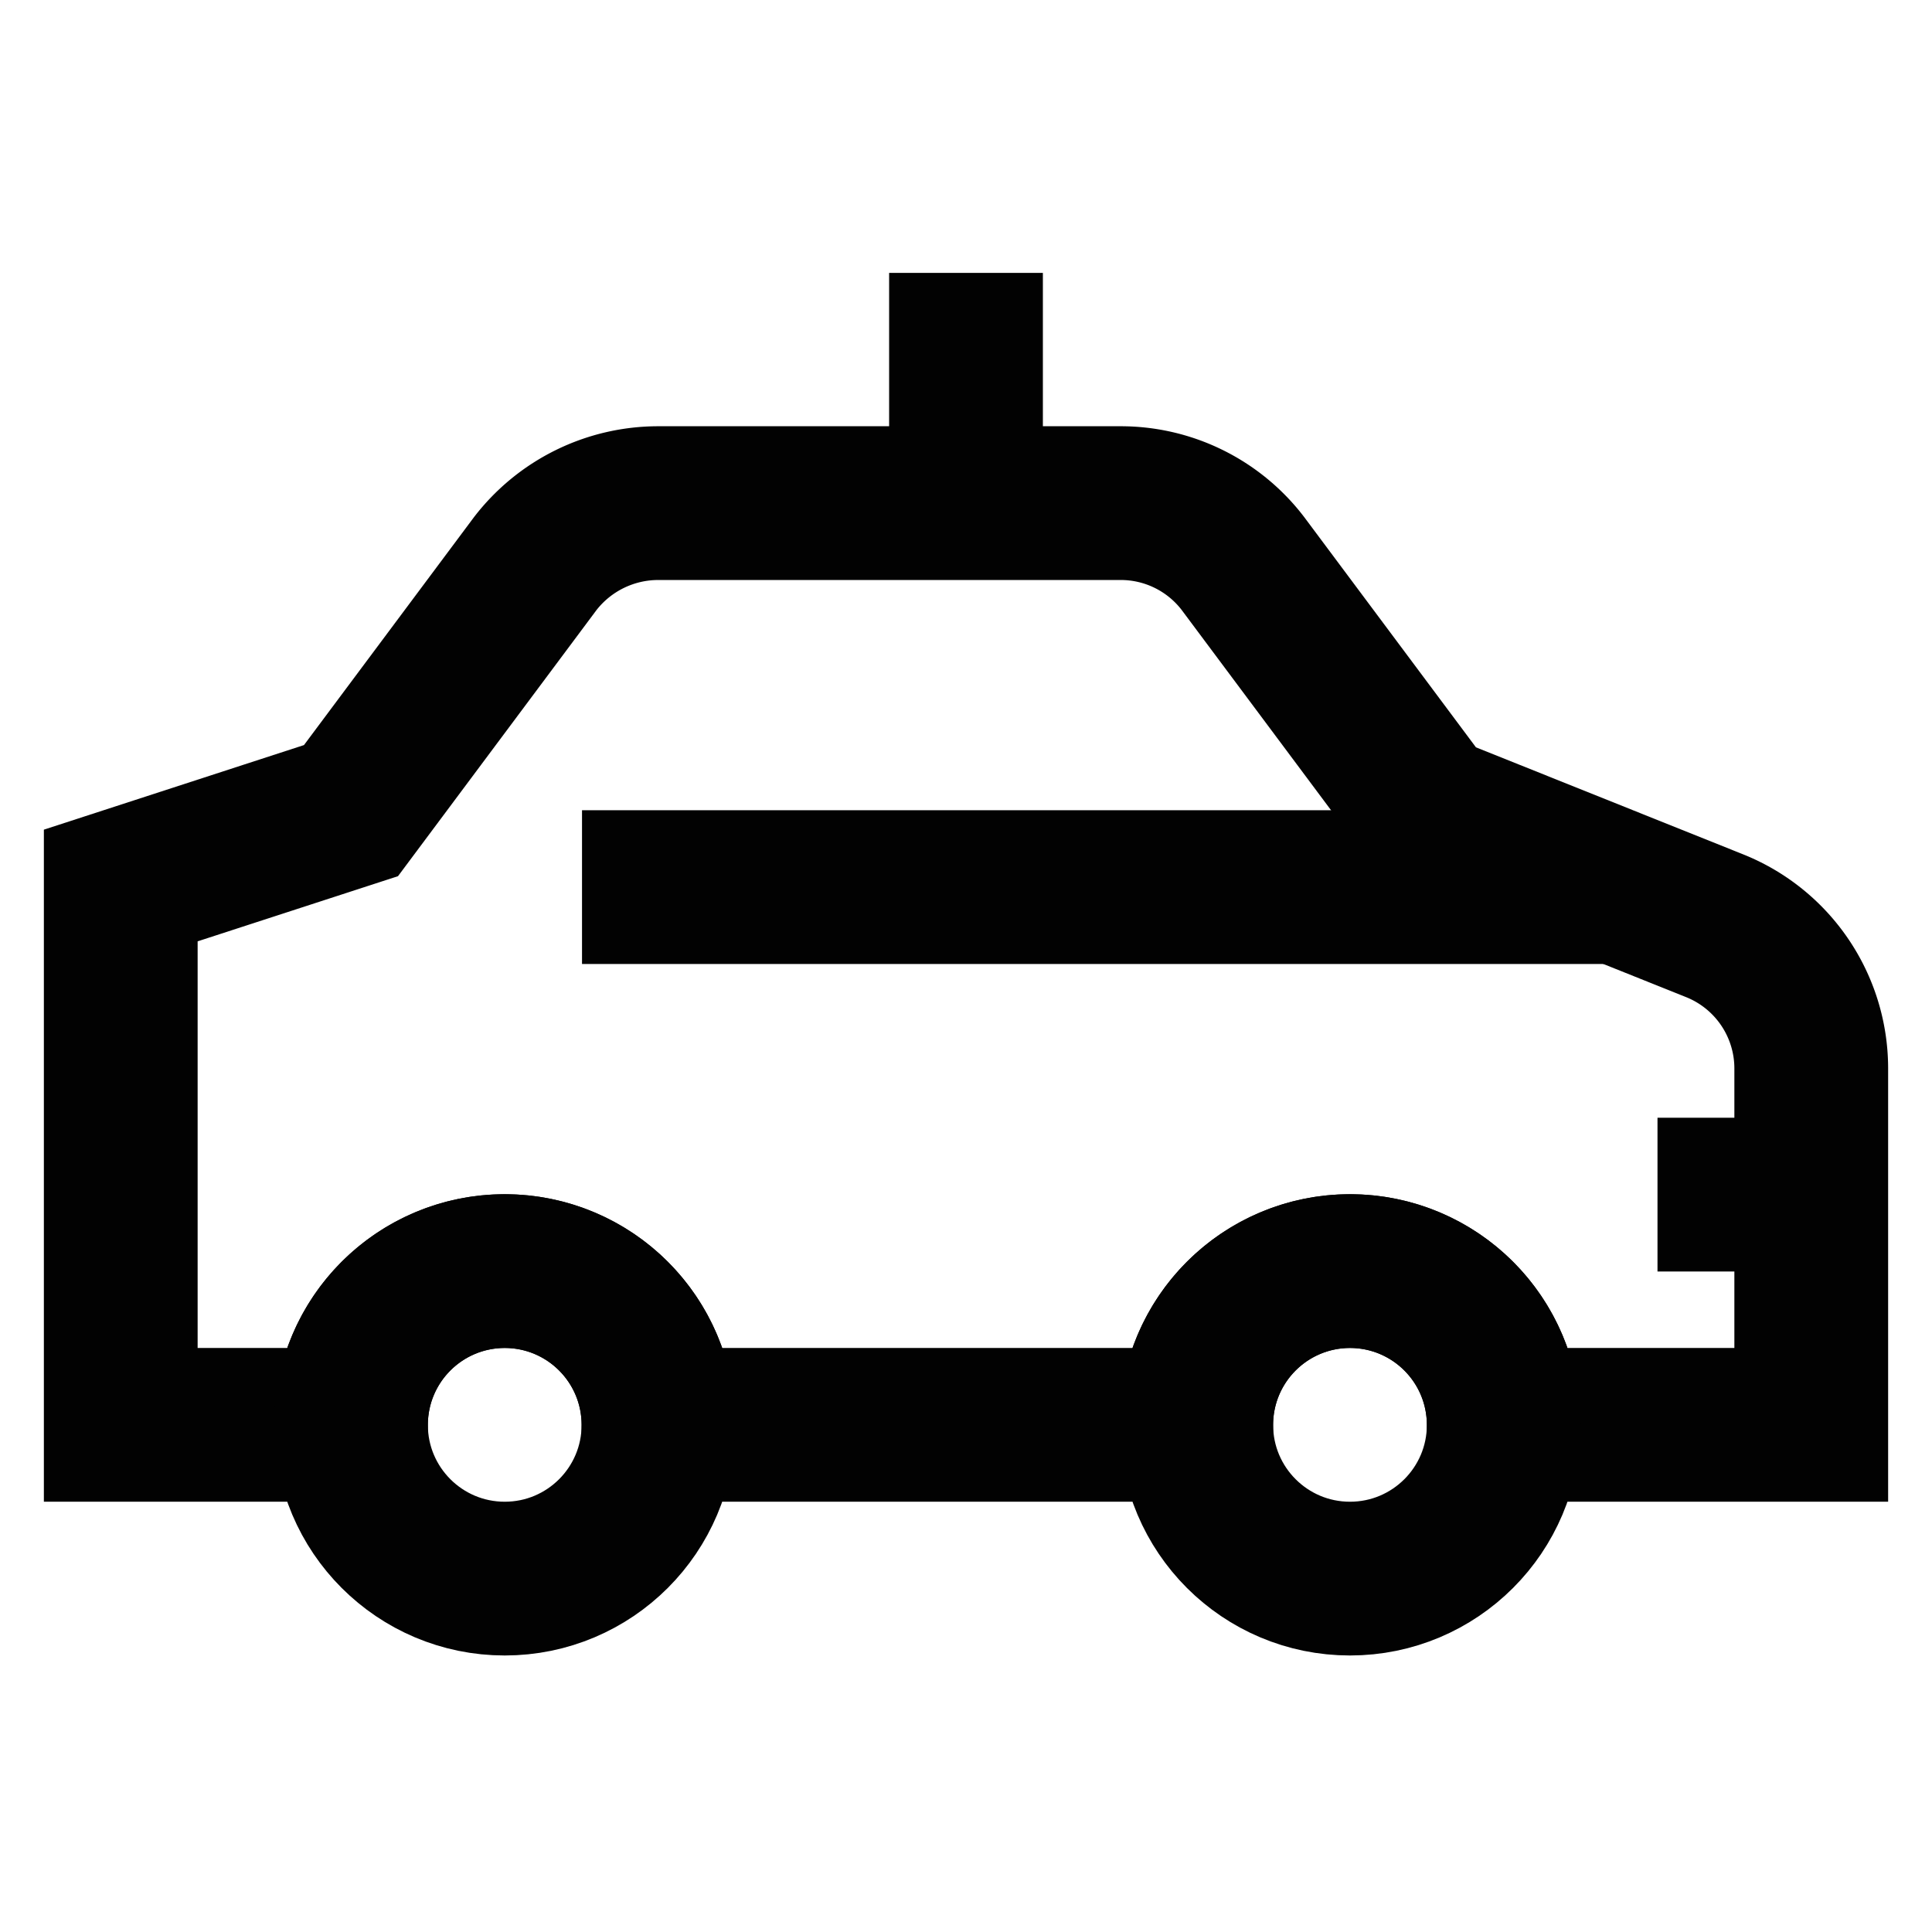
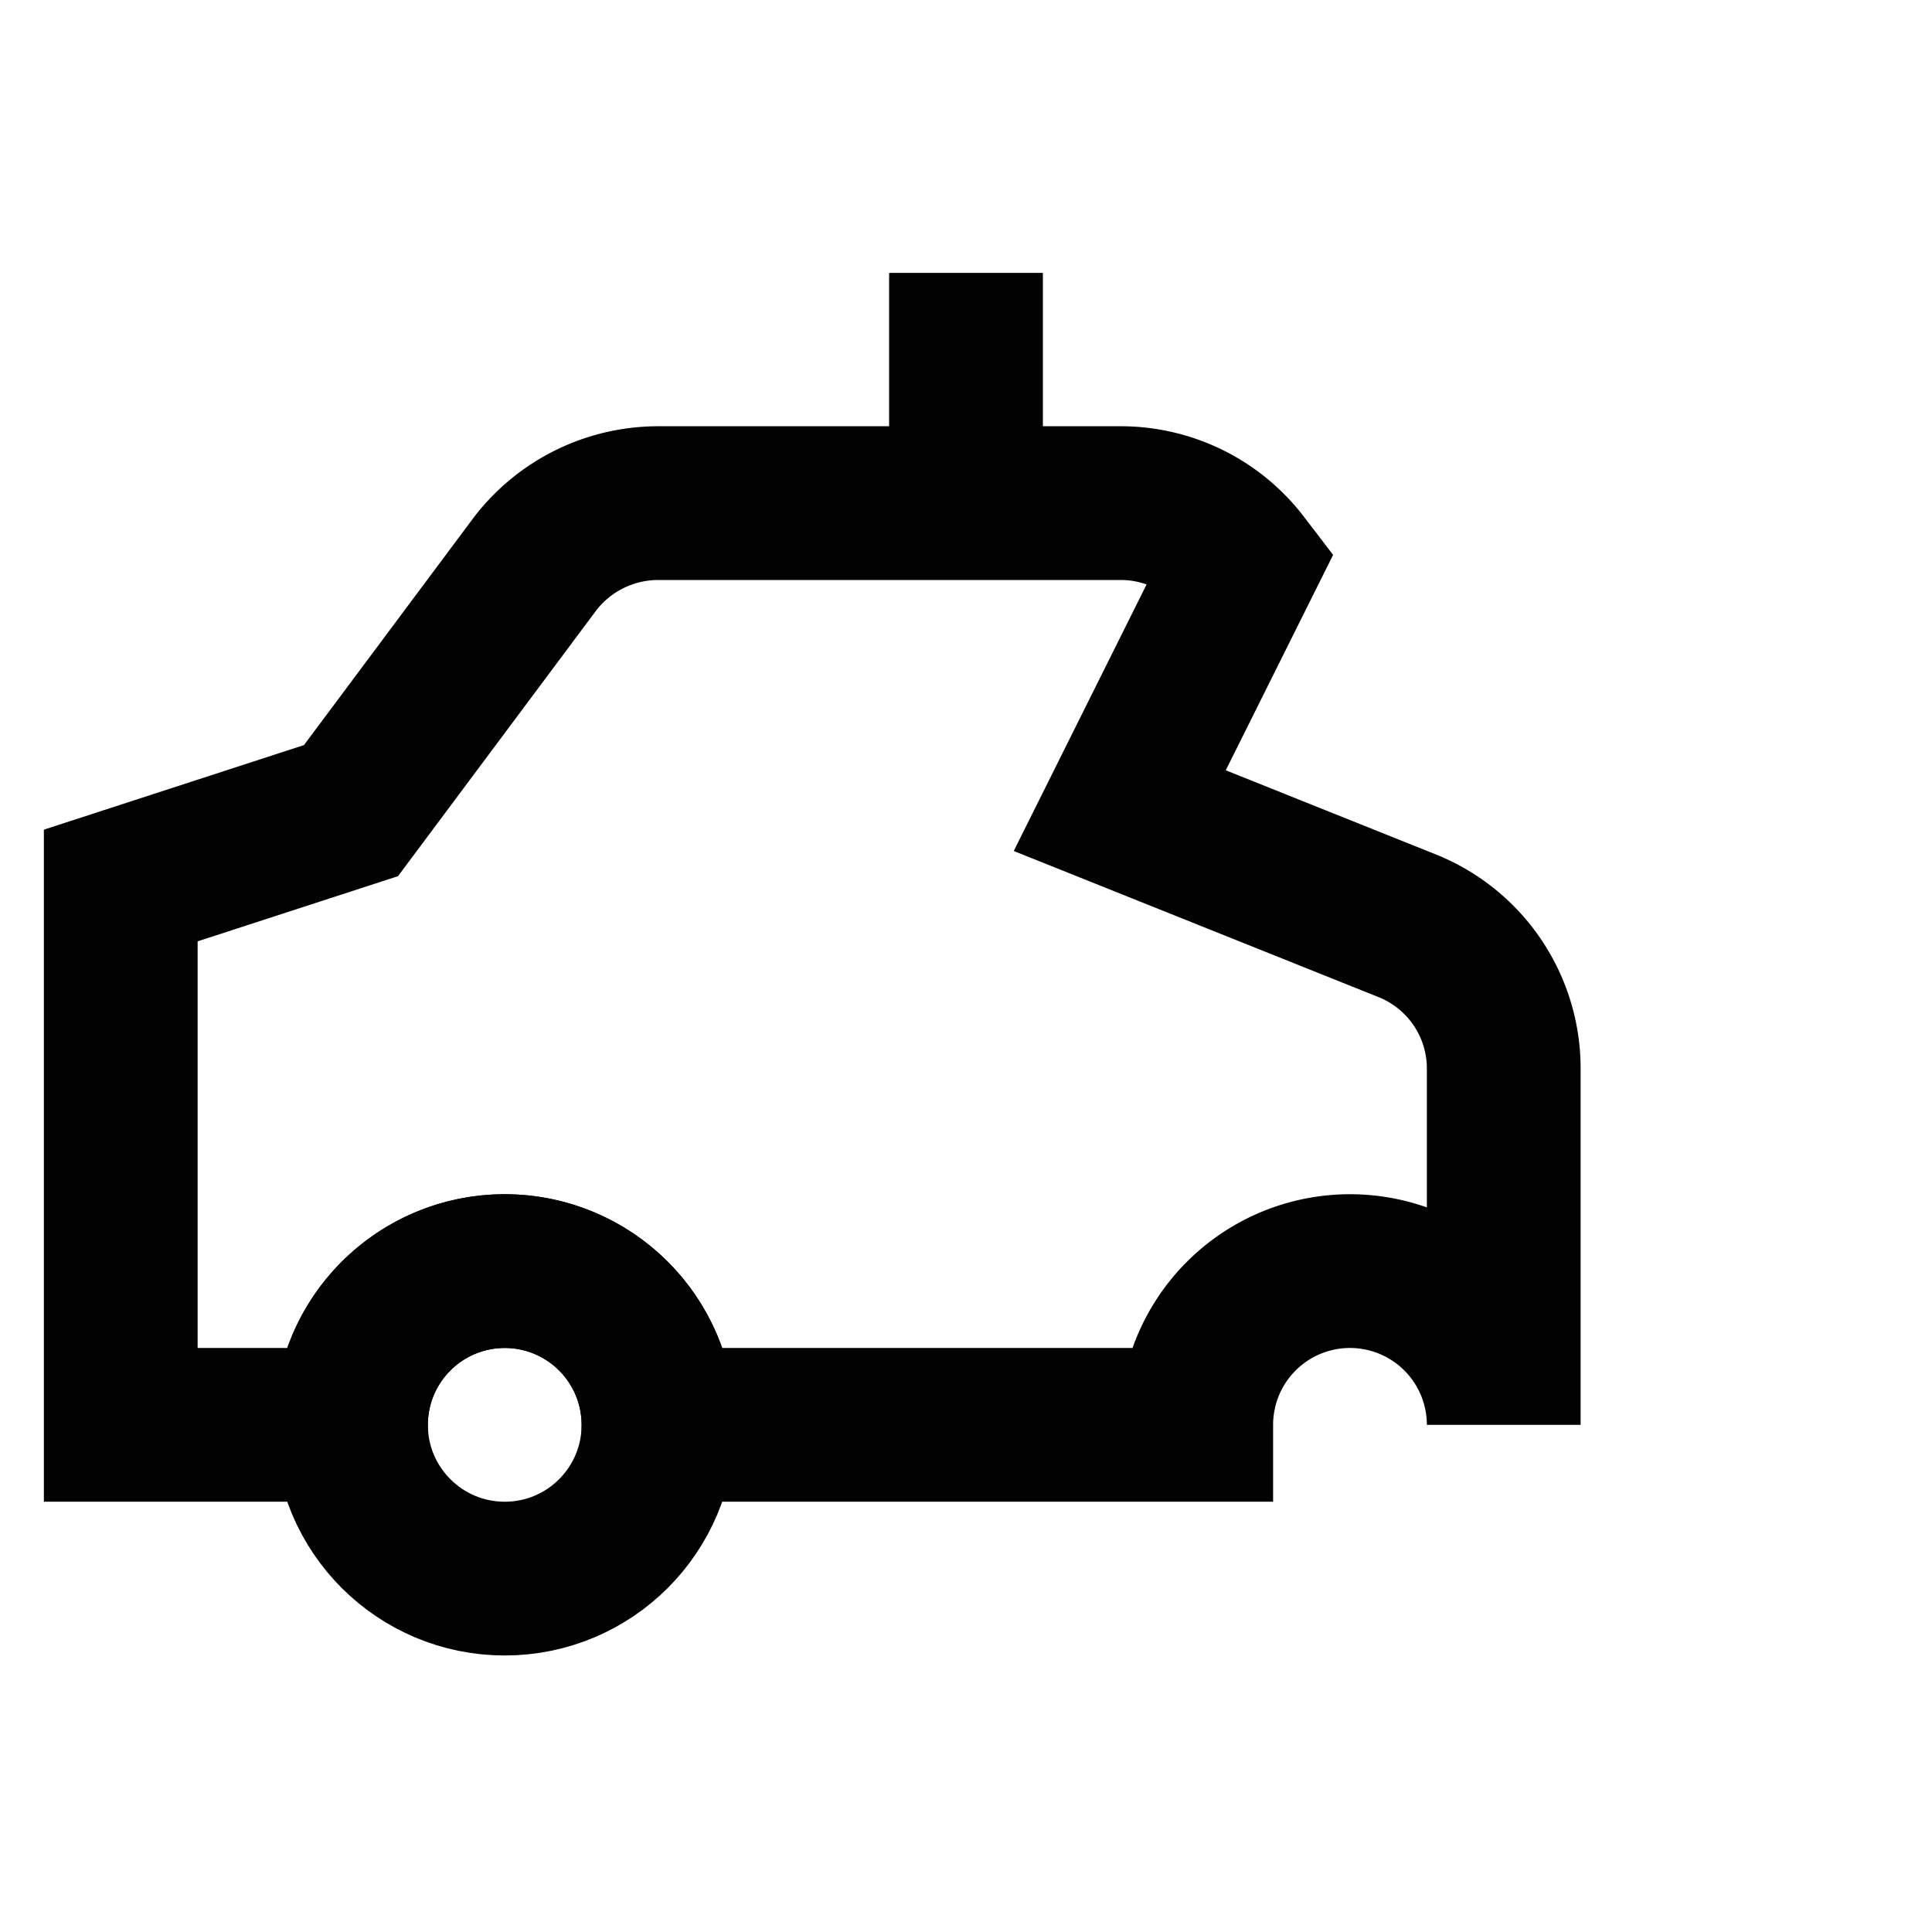
<svg xmlns="http://www.w3.org/2000/svg" width="800px" height="800px" viewBox="0 0 24 24" id="Layer_1" data-name="Layer 1">
  <defs>
    <style>.cls-1{fill:none;stroke:#020202;stroke-miterlimit:10;stroke-width:1.91px;}</style>
  </defs>
-   <path class="cls-1" d="M13.91,6.25H8.18A1.93,1.93,0,0,0,6.65,7L4.36,10.07,1.5,11V17.7H4.36a1.91,1.91,0,0,1,3.82,0h6.68a1.91,1.91,0,0,1,3.82,0H22.5V13.27a1.91,1.91,0,0,0-1.2-1.77l-3.57-1.43L15.44,7A1.91,1.91,0,0,0,13.91,6.25Z" />
-   <circle class="cls-1" cx="16.77" cy="17.7" r="1.91" />
+   <path class="cls-1" d="M13.91,6.25H8.18A1.93,1.93,0,0,0,6.65,7L4.36,10.07,1.5,11V17.7H4.36a1.91,1.91,0,0,1,3.82,0h6.68a1.91,1.91,0,0,1,3.82,0V13.27a1.91,1.91,0,0,0-1.2-1.77l-3.57-1.43L15.44,7A1.91,1.91,0,0,0,13.91,6.25Z" />
  <circle class="cls-1" cx="6.27" cy="17.7" r="1.91" />
-   <line class="cls-1" x1="20.1" y1="11.02" x2="7.23" y2="11.02" />
-   <line class="cls-1" x1="20.59" y1="14.84" x2="22.5" y2="14.84" />
  <line class="cls-1" x1="12" y1="3.39" x2="12" y2="6.25" />
</svg>